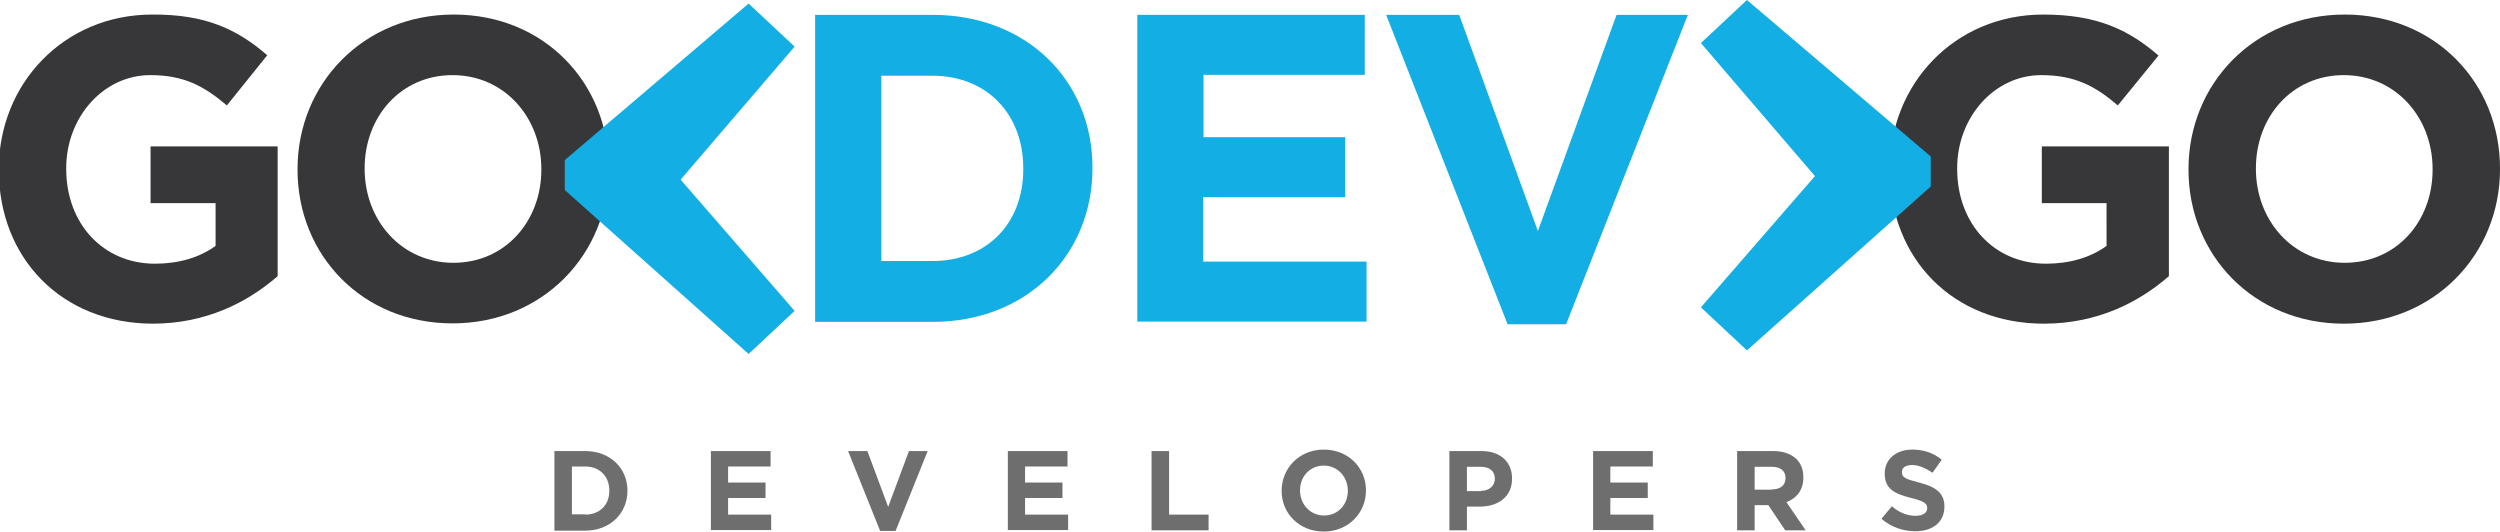
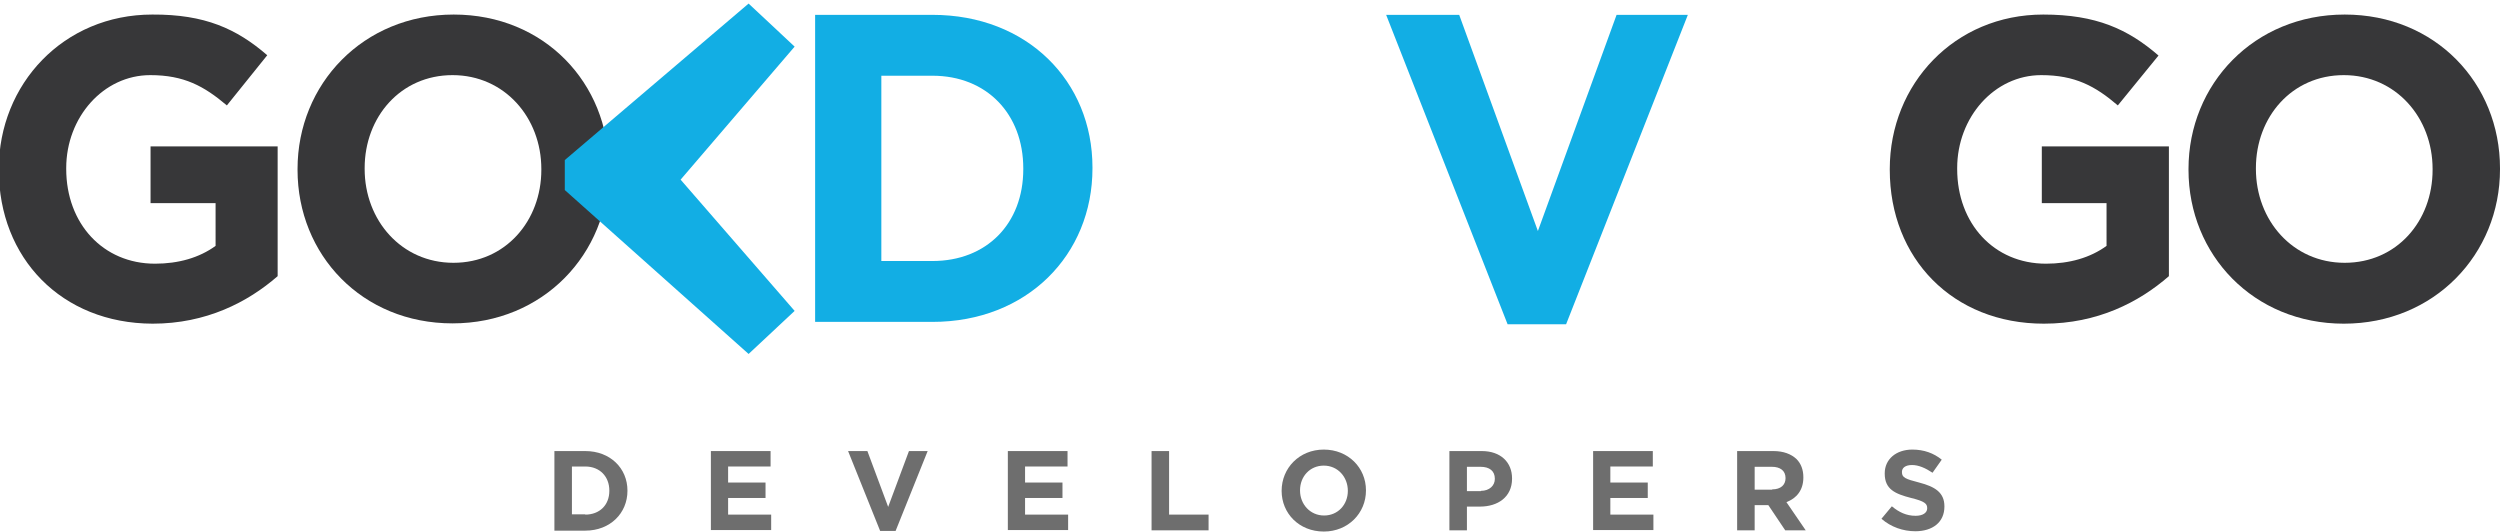
<svg xmlns="http://www.w3.org/2000/svg" version="1.1" id="Layer_1" x="0px" y="0px" viewBox="0 0 841.9 179" style="enable-background:new 0 0 841.9 179;" xml:space="preserve">
  <style type="text/css">
	.st0{fill:#373739;}
	.st1{fill:#12AEE4;}
	.st2{fill:#6E6E6E;}
</style>
  <g>
    <g>
      <g>
        <path class="st0" d="M-0.4,57.2v-0.3c0-28.6,21.8-52,51.7-52C69,4.8,79.7,9.7,90,18.6L76.4,35.5C68.7,29,62,25.3,50.6,25.3     c-15.8,0-28.3,14.2-28.3,31.3v0.3c0,18.4,12.4,31.9,29.9,31.9c7.9,0,14.9-2,20.4-6V68.4H50.7V49.3h42.8V93     c-10.1,8.8-24.1,16-42.1,16C20.7,108.9-0.4,86.9-0.4,57.2z" />
        <path class="st0" d="M100.2,57.2v-0.3c0-28.6,22.1-52,52.6-52S205,28,205,56.6v0.3c0,28.6-22.1,52-52.6,52S100.2,85.8,100.2,57.2     z M182.3,57.2v-0.3c0-17.3-12.4-31.6-29.9-31.6c-17.5,0-29.6,14.1-29.6,31.3v0.3c0,17.3,12.4,31.6,29.9,31.6     S182.3,74.4,182.3,57.2z" />
      </g>
      <g>
        <path class="st0" d="M636.4,57.2v-0.3c0-28.6,21.8-52,51.7-52c17.8,0,28.5,4.9,38.8,13.8l-13.7,16.8     c-7.6-6.5-14.4-10.2-25.8-10.2c-15.8,0-28.3,14.2-28.3,31.3v0.3c0,18.4,12.4,31.9,29.9,31.9c7.9,0,14.9-2,20.4-6V68.4h-21.8V49.3     h42.8V93c-10.1,8.8-24.1,16-42.1,16C657.6,109,636.4,87,636.4,57.2z" />
        <path class="st0" d="M737,57.2v-0.3c0-28.6,22.1-52,52.6-52s52.3,23.1,52.3,51.8v0.3c0,28.6-22.1,52-52.6,52     C758.9,109,737,85.8,737,57.2z M819.2,57.2v-0.3c0-17.3-12.4-31.6-29.9-31.6c-17.5,0-29.6,14.1-29.6,31.3v0.3     c0,17.3,12.4,31.6,29.9,31.6S819.2,74.5,819.2,57.2z" />
      </g>
      <g>
        <path class="st1" d="M274.4,5H314c31.9,0,53.9,22.3,53.9,51.4v0.3c0,29.1-22,51.7-53.9,51.7h-39.5V5z M314,87.9     c18.3,0,30.6-12.6,30.6-30.9v-0.3c0-18.3-12.3-31.2-30.6-31.2h-17.2v62.4H314z" />
-         <path class="st1" d="M383.1,5h76.5v20.2h-54.3v21H453v20.2h-47.8v21.7h55v20.2h-77.2V5z" />
        <path class="st1" d="M466.8,5h24.6l26.5,72.8L544.4,5h24l-41,104.2h-19.7L466.8,5z" />
      </g>
      <g>
        <path class="st1" d="M267.6,15.7l-38.4,44.8l38.4,44.2l-15.5,14.5L190.2,64V53.9l61.9-52.7L267.6,15.7z" />
      </g>
      <g>
-         <path class="st1" d="M588.3,0l61.9,52.7v10.1L588.3,118l-15.5-14.5l38.4-44.2l-38.4-44.8L588.3,0z" />
-       </g>
+         </g>
    </g>
    <g>
      <path class="st2" d="M186.7,151.9h10.4c8.4,0,14.2,5.8,14.2,13.3v0.1c0,7.5-5.8,13.4-14.2,13.4h-10.4V151.9z M197.1,173.3    c4.8,0,8.1-3.2,8.1-8v-0.1c0-4.7-3.2-8.1-8.1-8.1h-4.5v16.1H197.1z" />
      <path class="st2" d="M239.4,151.9h20.1v5.2h-14.3v5.4h12.6v5.2h-12.6v5.6h14.5v5.2h-20.3V151.9z" />
      <path class="st2" d="M285.6,151.9h6.5l7,18.8l7-18.8h6.3l-10.8,26.9h-5.2L285.6,151.9z" />
      <path class="st2" d="M339.4,151.9h20.1v5.2h-14.3v5.4h12.6v5.2h-12.6v5.6h14.5v5.2h-20.3V151.9z" />
      <path class="st2" d="M387.8,151.9h5.9v21.4H407v5.3h-19.2V151.9z" />
      <path class="st2" d="M431.6,165.3L431.6,165.3c0-7.7,6-13.9,14.2-13.9c8.2,0,14.2,6.1,14.2,13.7v0.1c0,7.6-6,13.8-14.2,13.8    C437.5,179,431.6,172.9,431.6,165.3z M453.9,165.3L453.9,165.3c0-4.7-3.4-8.5-8.1-8.5s-8,3.7-8,8.3v0.1c0,4.6,3.4,8.4,8.1,8.4    C450.6,173.6,453.9,169.9,453.9,165.3z" />
      <path class="st2" d="M488.1,151.9H499c6.4,0,10.2,3.8,10.2,9.2v0.1c0,6.2-4.8,9.4-10.8,9.4H494v8h-5.9V151.9z M498.7,165.3    c2.9,0,4.7-1.8,4.7-4v-0.1c0-2.6-1.8-4-4.8-4H494v8.2H498.7z" />
      <path class="st2" d="M536.5,151.9h20.1v5.2h-14.3v5.4h12.6v5.2h-12.6v5.6h14.5v5.2h-20.3V151.9z" />
      <path class="st2" d="M585,151.9h12.2c3.4,0,6,1,7.8,2.7c1.5,1.5,2.3,3.6,2.3,6.1v0.1c0,4.3-2.3,7-5.7,8.3l6.5,9.5h-6.9l-5.7-8.5    h-4.6v8.5H585V151.9z M596.8,164.8c2.9,0,4.5-1.5,4.5-3.8V161c0-2.5-1.8-3.8-4.6-3.8h-5.8v7.7H596.8z" />
      <path class="st2" d="M633.6,174.7l3.5-4.2c2.4,2,4.9,3.2,8,3.2c2.4,0,3.9-1,3.9-2.5v-0.1c0-1.5-0.9-2.3-5.4-3.4    c-5.4-1.4-8.9-2.9-8.9-8.2v-0.1c0-4.8,3.9-8,9.3-8c3.9,0,7.2,1.2,9.9,3.4l-3.1,4.4c-2.4-1.6-4.7-2.6-6.9-2.6c-2.3,0-3.4,1-3.4,2.3    v0.1c0,1.8,1.1,2.3,5.8,3.5c5.4,1.4,8.5,3.4,8.5,8v0.1c0,5.3-4,8.3-9.8,8.3C640.9,178.9,636.8,177.5,633.6,174.7z" />
    </g>
  </g>
</svg>